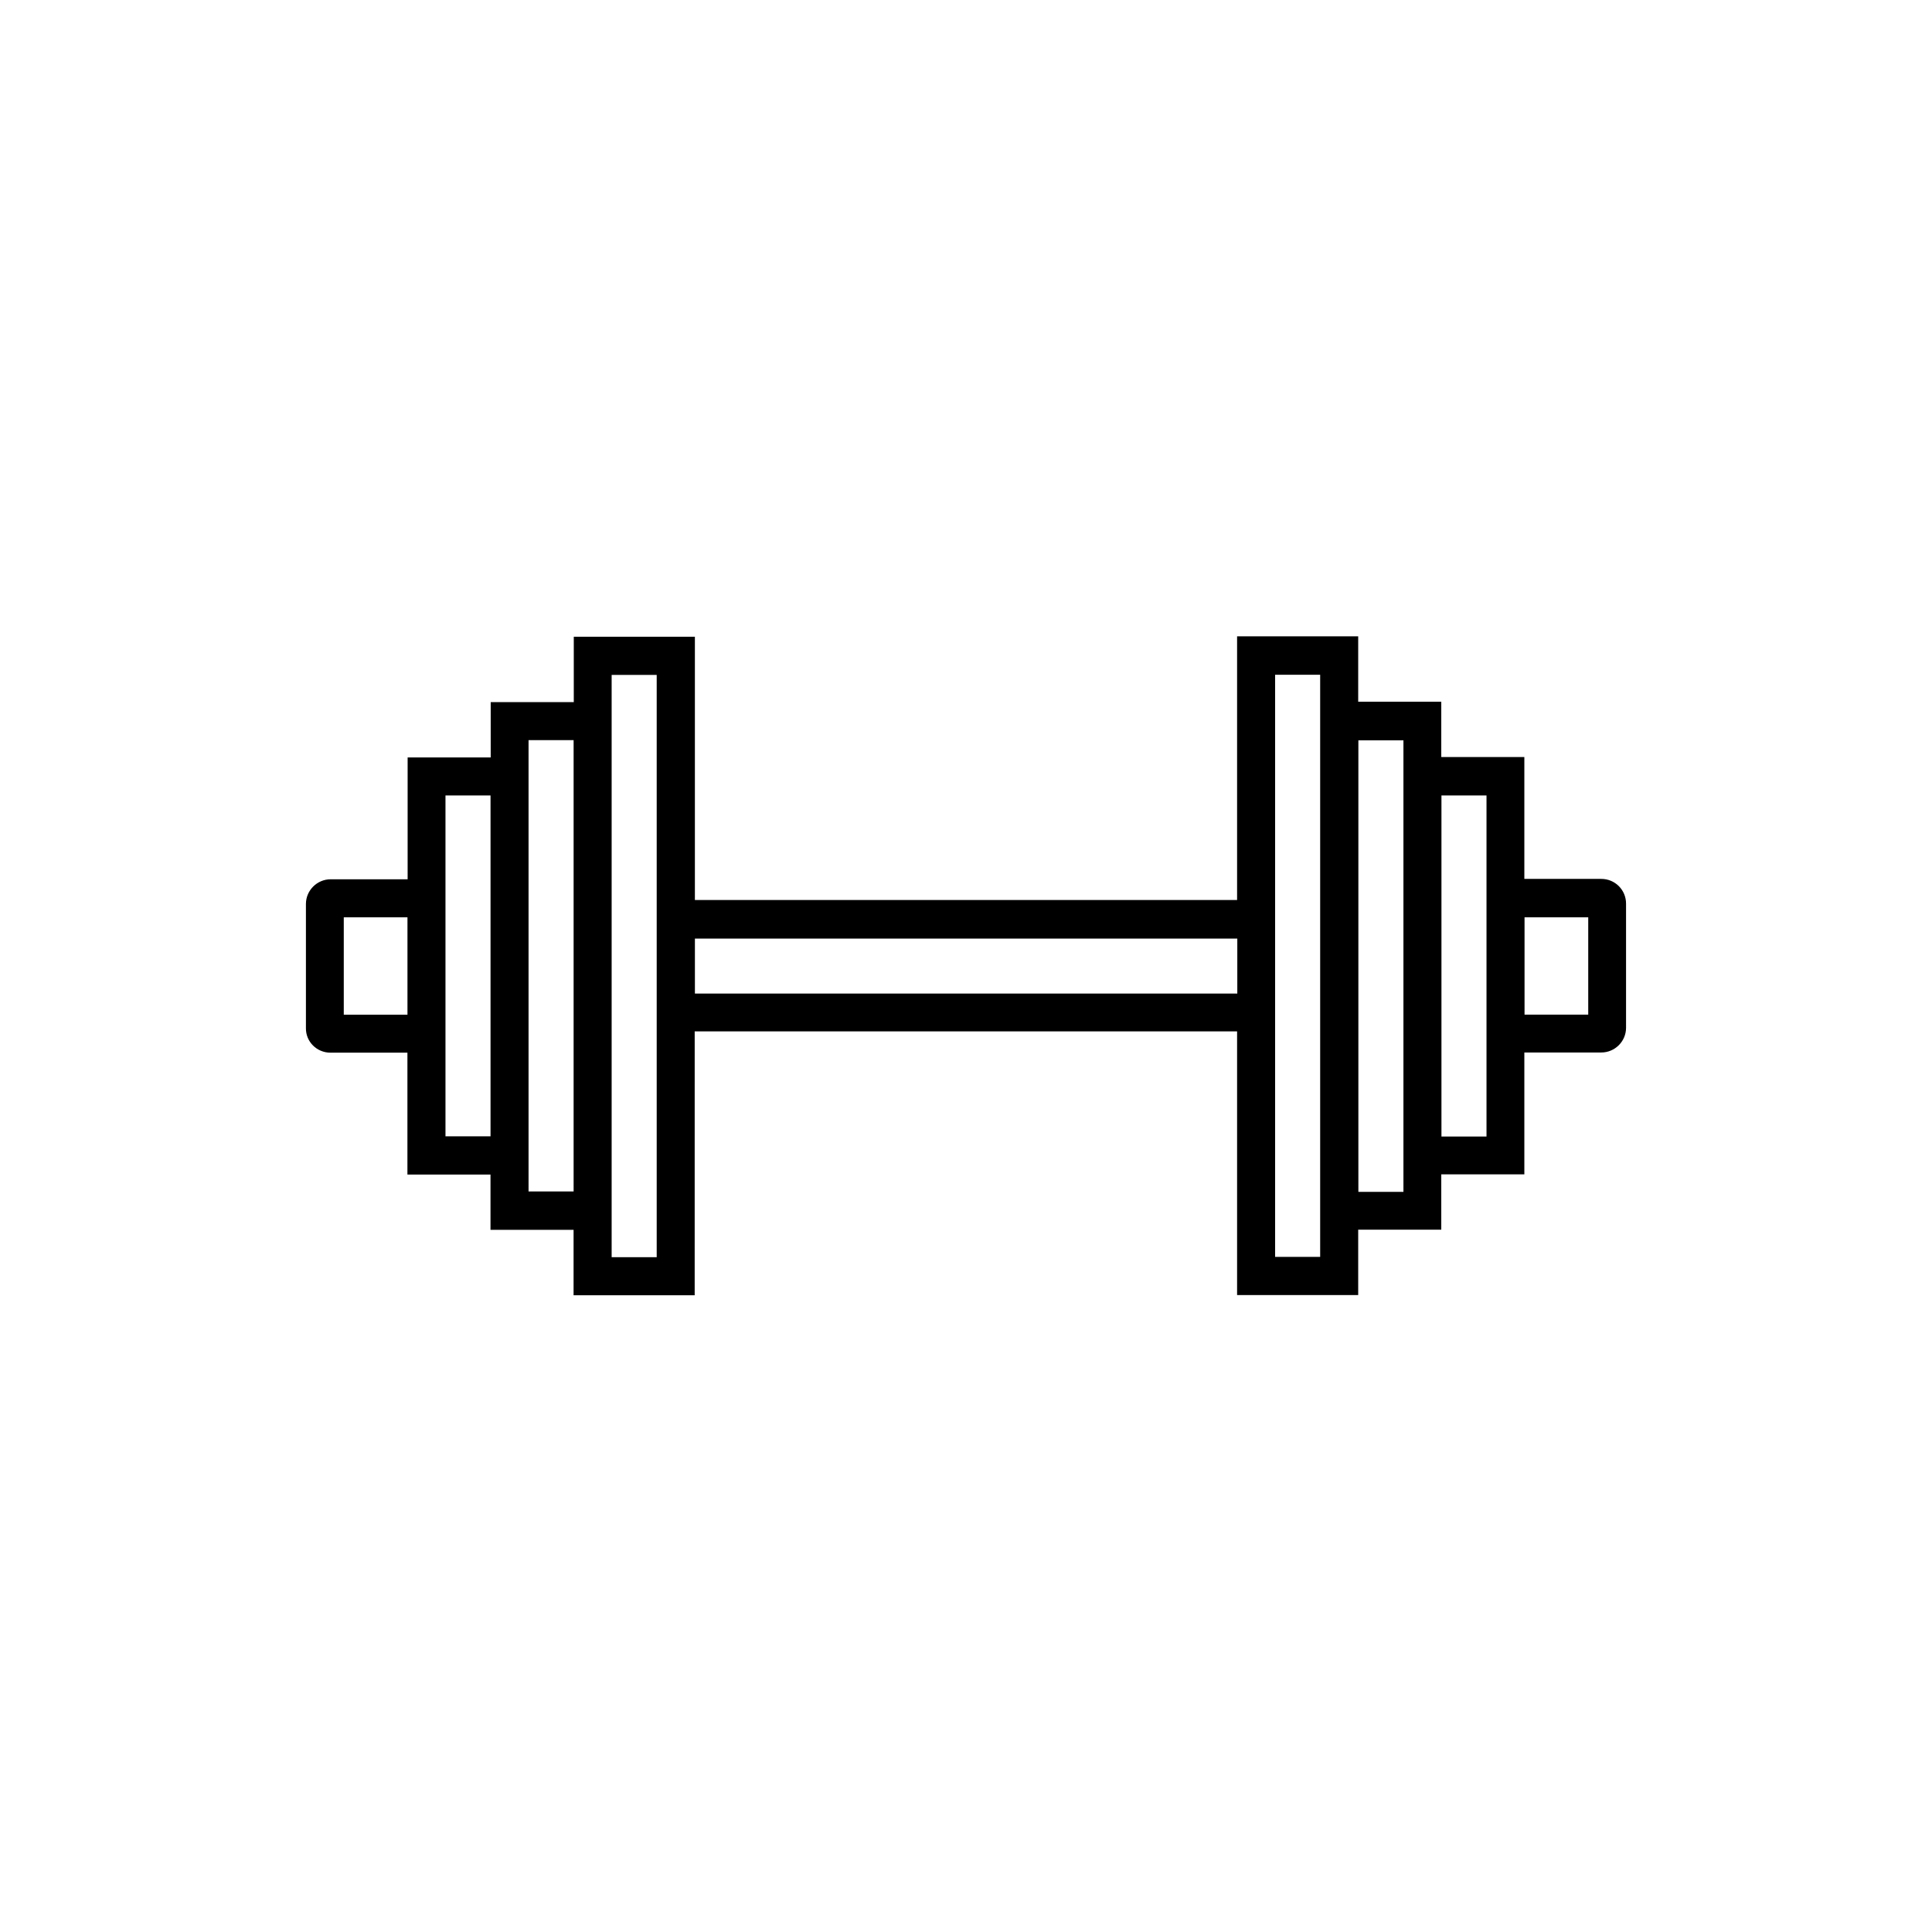
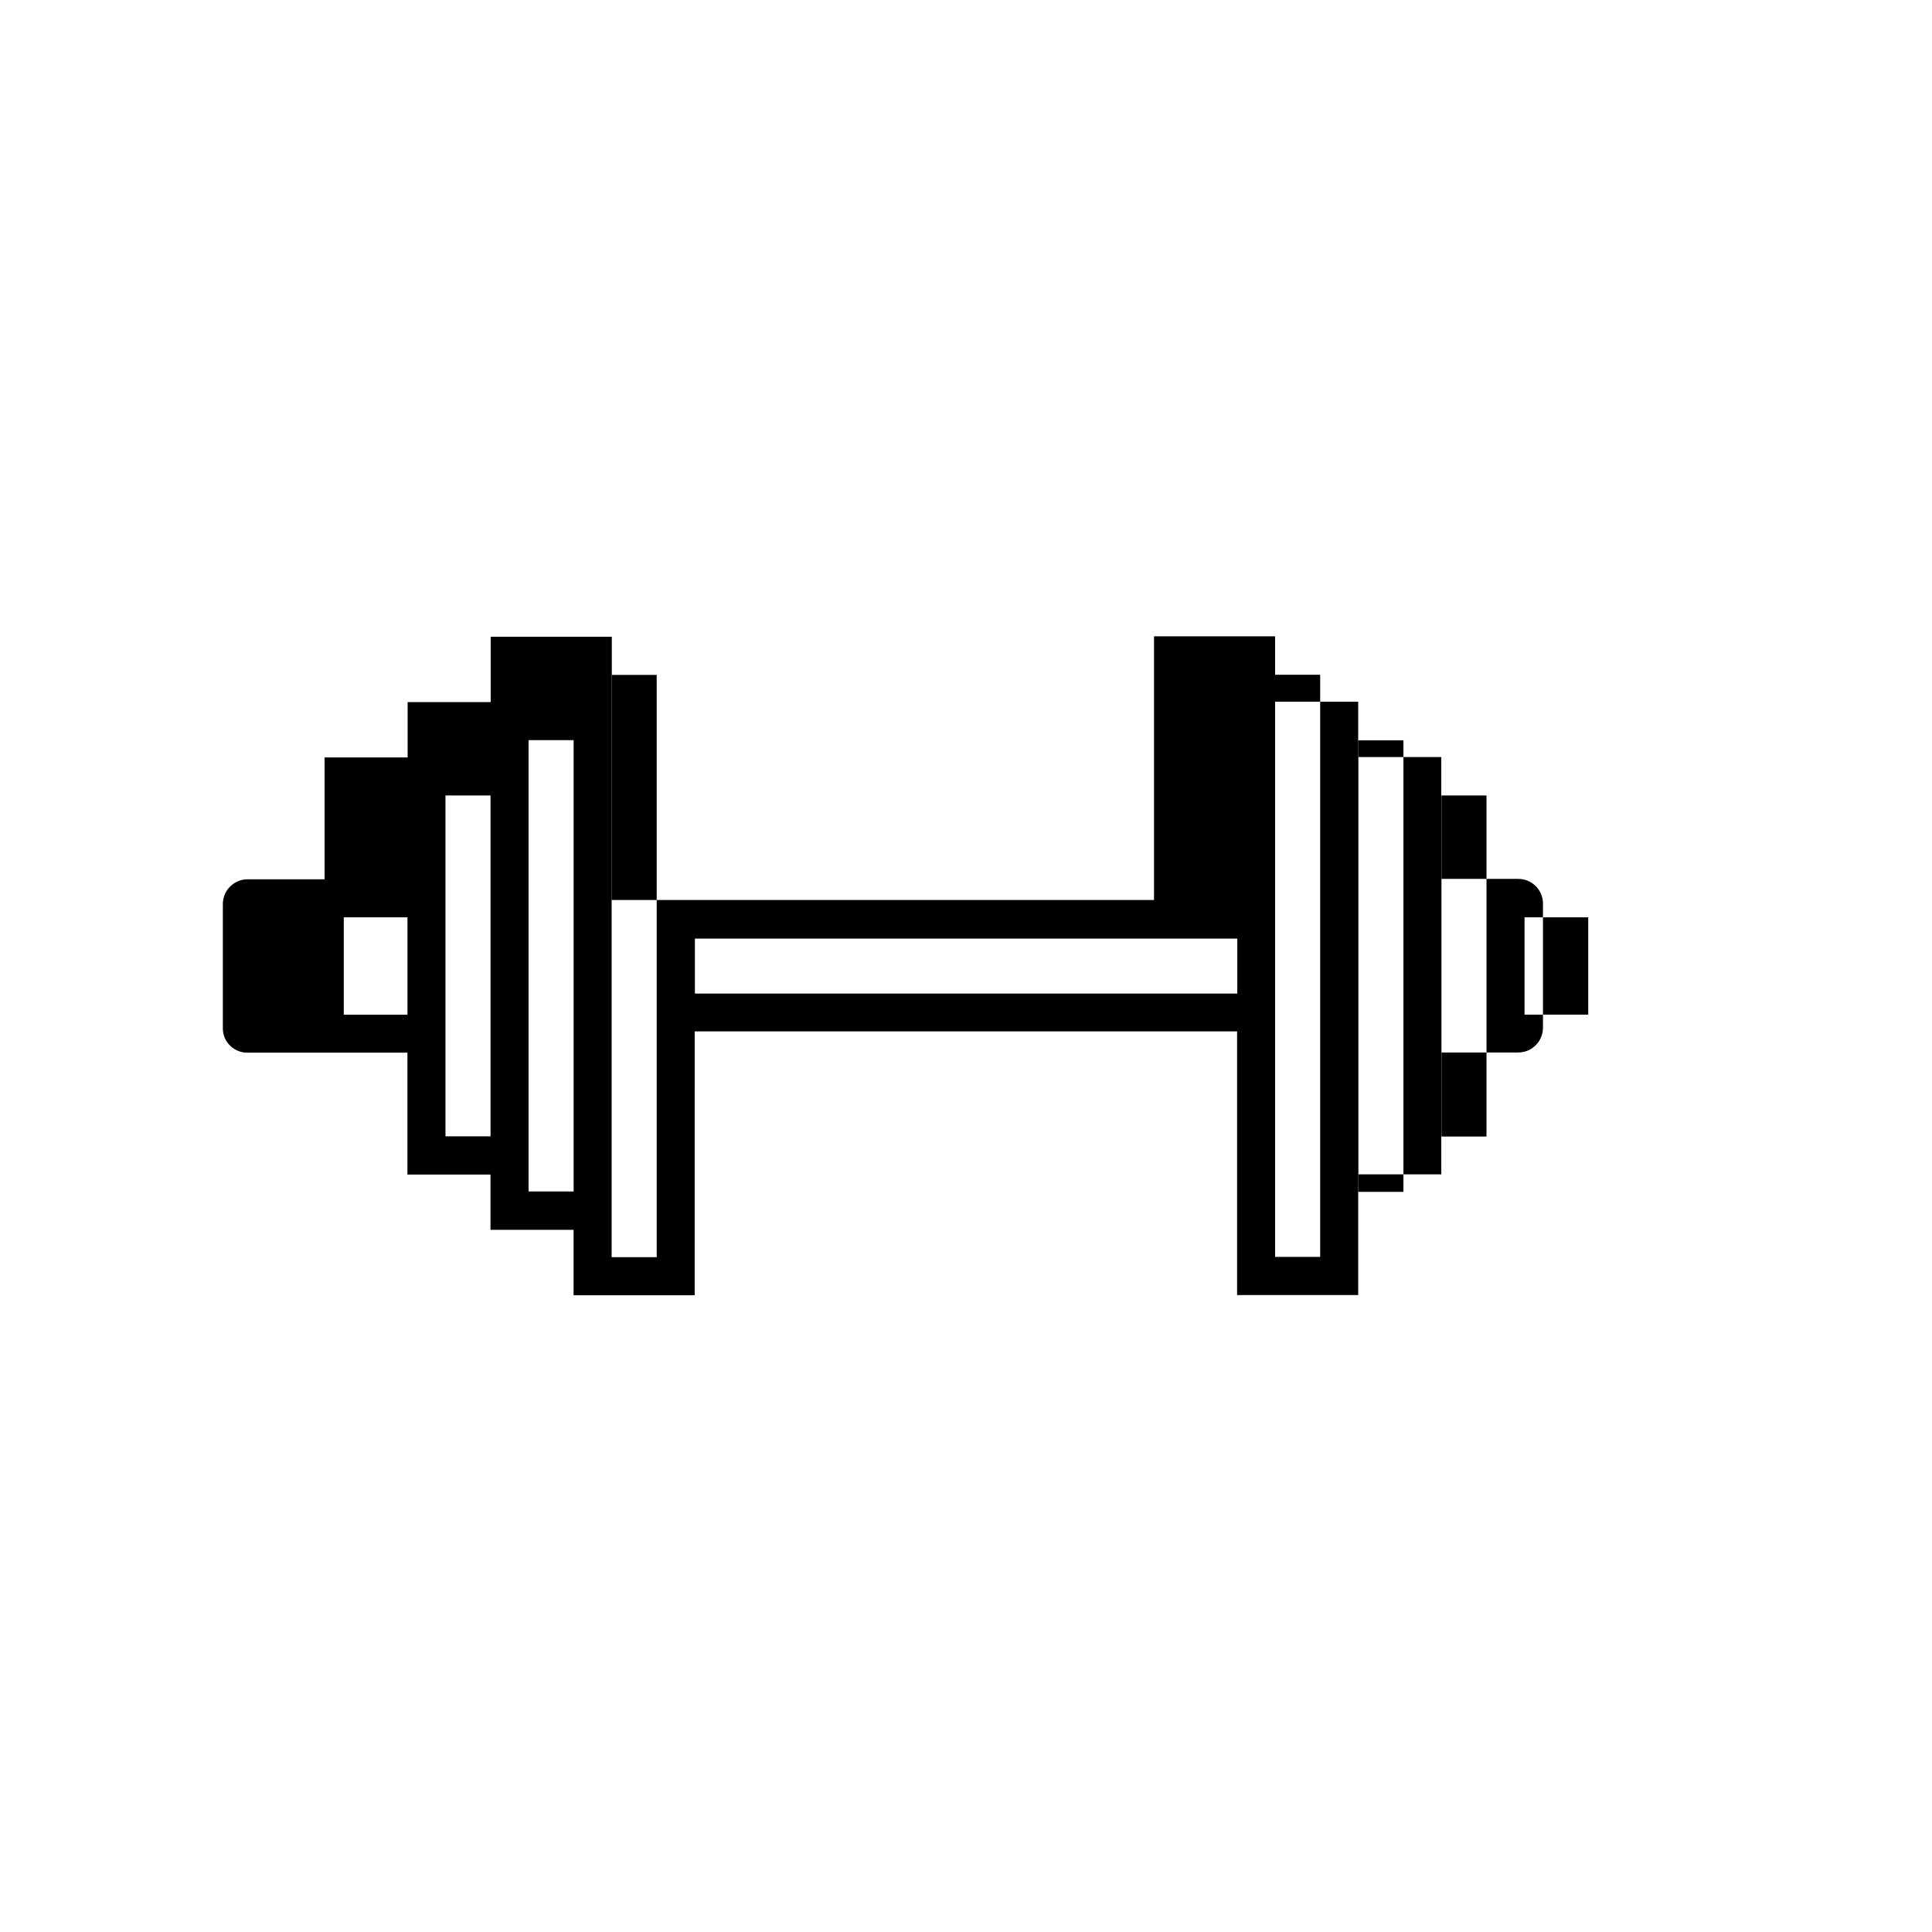
<svg xmlns="http://www.w3.org/2000/svg" fill="#000000" width="800px" height="800px" version="1.1" viewBox="144 144 512 512">
-   <path d="m231.57 422.97h20.402v32.293h22.016v14.66h22.016v17.332h32.094l0.004-69.93h143.74v69.879h32.094v-17.332h22.016v-14.66h22.016v-32.293h20.402c3.578 0 6.551-2.922 6.551-6.551v-32.898c0-3.629-2.922-6.551-6.551-6.551h-20.402v-32.293h-22.016v-14.66h-22.016v-17.332h-32.094v69.879h-143.69v-69.777h-32.094v17.332h-22.016v14.66h-22.016v32.293h-20.402c-3.578 0-6.551 2.922-6.551 6.551v32.898c-0.051 3.578 2.871 6.5 6.496 6.5zm316.45-35.871h16.879v25.797h-16.879zm-22.02-32.293h11.941v90.387h-11.941zm-22.016-14.613h11.941v119.66h-11.941zm-22.066 77.133v-94.512h11.941v154.27h-11.941zm-153.76-24.586h143.74v14.559l-143.74 0.004zm-22.066 77.133v-147.01h11.941v154.31h-11.941zm-22.02-14.609v-115.12h11.941v119.61h-11.941zm-22.016-32.293v-68.168h11.941v90.332h-11.941zm-26.953-35.871h16.879v25.797h-16.879z" />
+   <path d="m231.57 422.97h20.402v32.293h22.016v14.66h22.016v17.332h32.094l0.004-69.93h143.74v69.879h32.094v-17.332v-14.66h22.016v-32.293h20.402c3.578 0 6.551-2.922 6.551-6.551v-32.898c0-3.629-2.922-6.551-6.551-6.551h-20.402v-32.293h-22.016v-14.66h-22.016v-17.332h-32.094v69.879h-143.69v-69.777h-32.094v17.332h-22.016v14.66h-22.016v32.293h-20.402c-3.578 0-6.551 2.922-6.551 6.551v32.898c-0.051 3.578 2.871 6.5 6.496 6.5zm316.45-35.871h16.879v25.797h-16.879zm-22.02-32.293h11.941v90.387h-11.941zm-22.016-14.613h11.941v119.66h-11.941zm-22.066 77.133v-94.512h11.941v154.27h-11.941zm-153.76-24.586h143.74v14.559l-143.74 0.004zm-22.066 77.133v-147.01h11.941v154.31h-11.941zm-22.02-14.609v-115.12h11.941v119.61h-11.941zm-22.016-32.293v-68.168h11.941v90.332h-11.941zm-26.953-35.871h16.879v25.797h-16.879z" />
</svg>